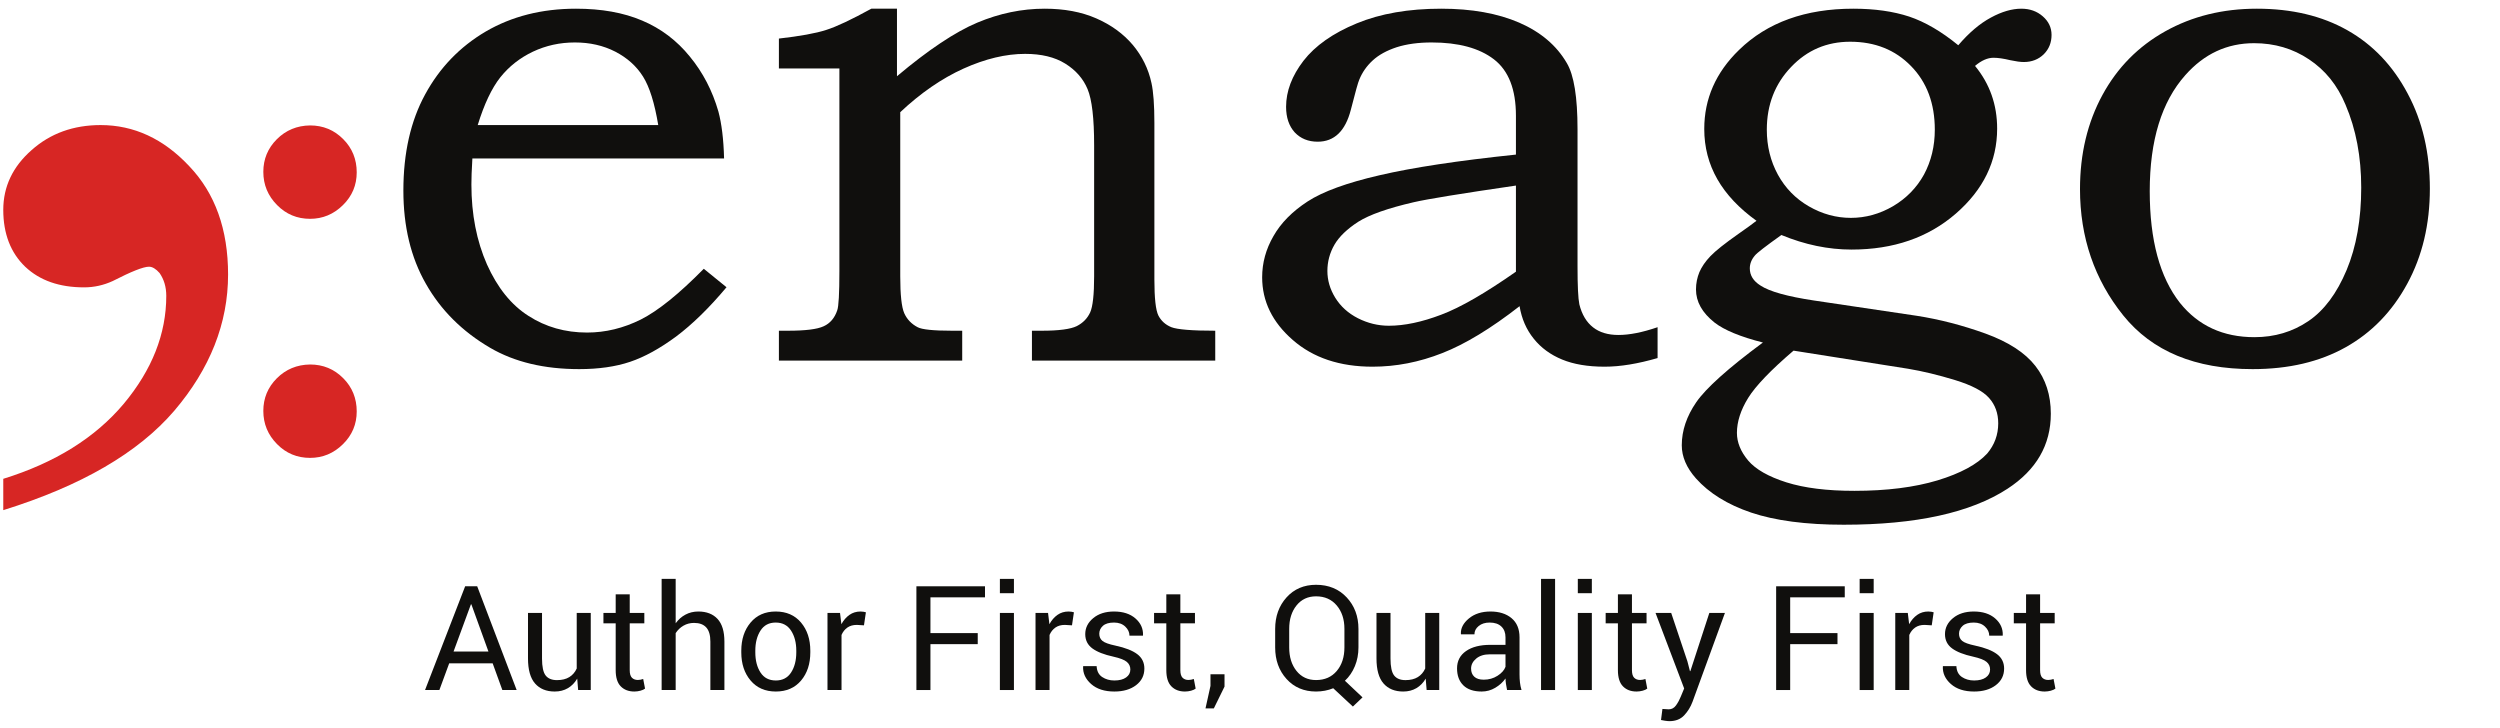
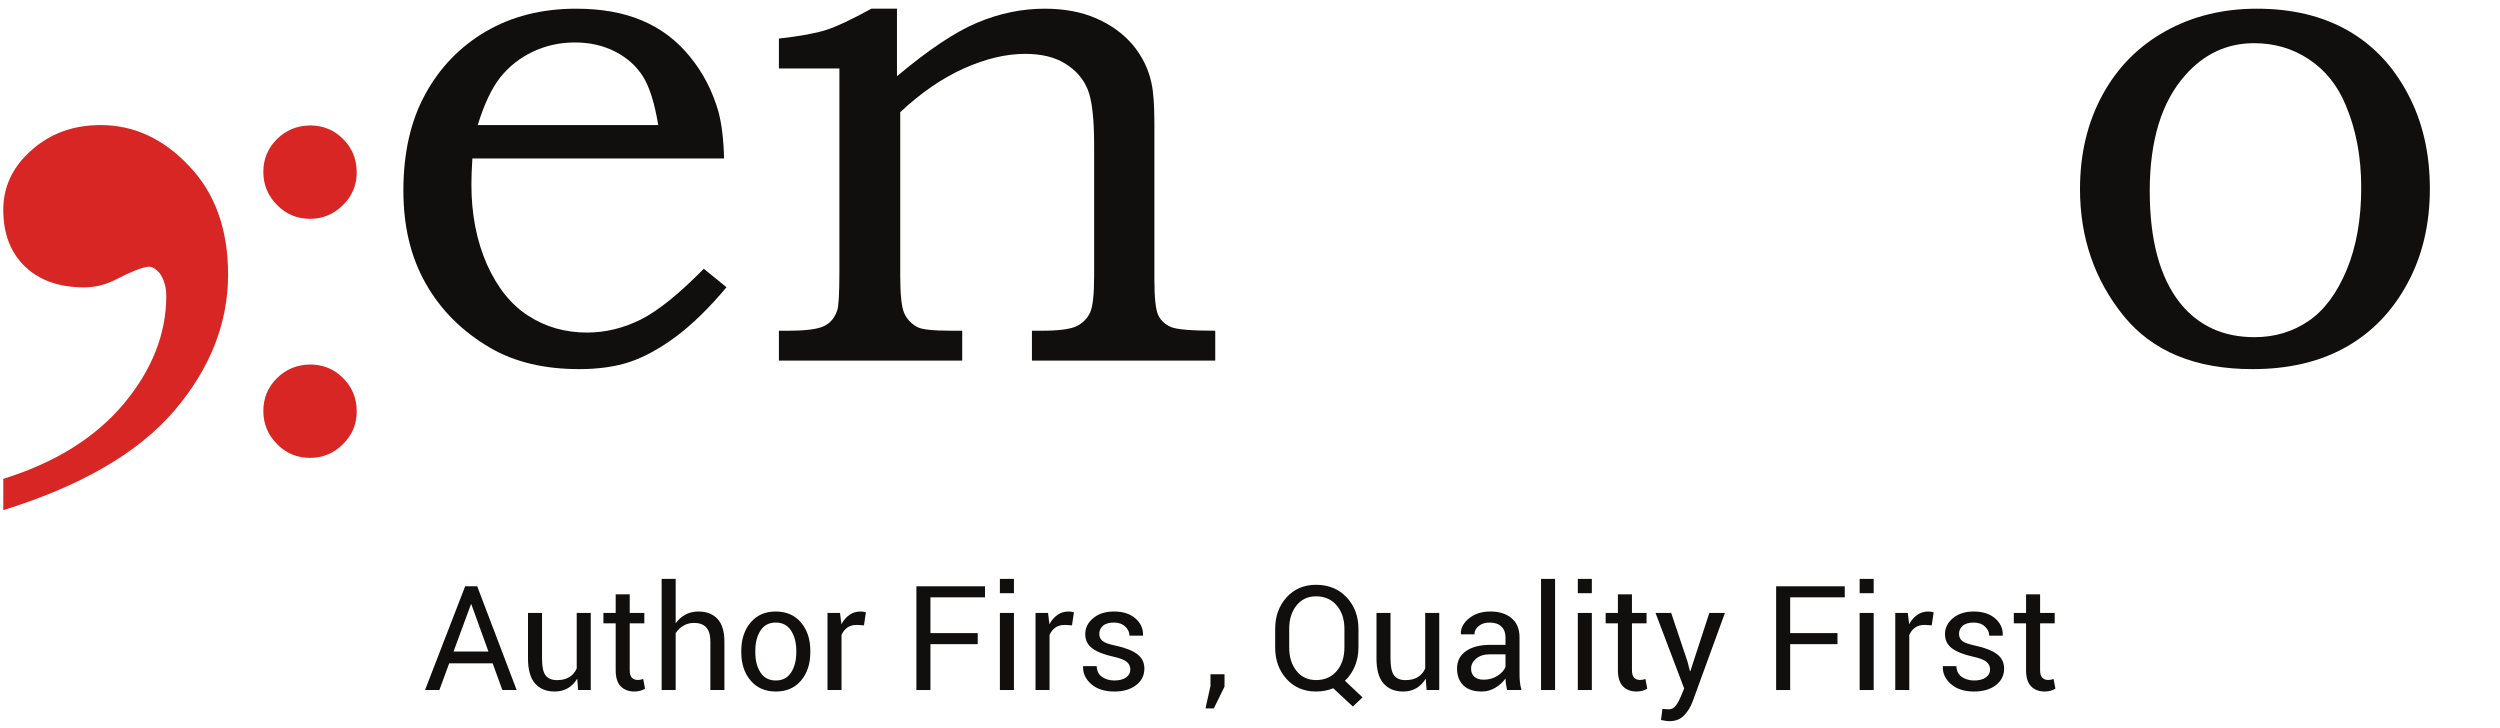
<svg xmlns="http://www.w3.org/2000/svg" width="182" height="53" viewBox="0 0 182 53" fill="none">
  <g clip-path="url(#clip0_1168_873)">
    <path d="M47.92 9.105C47.654 7.513 47.292 6.337 46.814 5.576C46.337 4.816 45.665 4.214 44.798 3.763C43.922 3.312 42.941 3.091 41.853 3.091C40.765 3.091 39.748 3.312 38.793 3.763C37.847 4.214 37.06 4.833 36.423 5.629C35.795 6.425 35.247 7.584 34.778 9.105H47.92ZM51.236 19.567L52.89 20.911C51.634 22.414 50.405 23.608 49.229 24.493C48.044 25.368 46.921 25.988 45.868 26.341C44.816 26.695 43.578 26.872 42.163 26.872C39.624 26.872 37.467 26.359 35.689 25.324C33.646 24.13 32.09 22.574 31.002 20.654C29.905 18.735 29.366 16.48 29.366 13.871C29.366 11.139 29.896 8.804 30.949 6.876C32.001 4.939 33.469 3.409 35.362 2.295C37.255 1.19 39.448 0.633 41.933 0.633C43.781 0.633 45.382 0.915 46.752 1.499C48.115 2.074 49.273 2.949 50.219 4.117C51.174 5.275 51.864 6.611 52.298 8.114C52.536 8.999 52.678 10.14 52.713 11.537H34.389C34.336 12.386 34.318 13.014 34.318 13.429C34.318 15.605 34.699 17.542 35.45 19.248C36.211 20.946 37.219 22.202 38.475 22.998C39.722 23.803 41.146 24.21 42.738 24.21C44.082 24.21 45.382 23.891 46.647 23.264C47.911 22.627 49.432 21.398 51.236 19.567Z" fill="#100F0D" />
    <path d="M56.704 4.984V2.808C58.242 2.631 59.383 2.428 60.144 2.18C60.904 1.941 62.001 1.42 63.434 0.633H65.3V5.55C67.581 3.631 69.527 2.331 71.145 1.649C72.764 0.969 74.4 0.633 76.054 0.633C77.468 0.633 78.724 0.863 79.812 1.34C80.9 1.817 81.784 2.463 82.465 3.268C83.146 4.082 83.606 5.01 83.827 6.045C83.968 6.682 84.039 7.646 84.039 8.946V20.345C84.039 21.707 84.137 22.582 84.331 22.972C84.534 23.361 84.844 23.644 85.277 23.82C85.711 23.988 86.772 24.077 88.47 24.077V26.253H75.125V24.077H75.85C77.088 24.077 77.937 23.962 78.388 23.741C78.839 23.511 79.157 23.184 79.361 22.75C79.555 22.326 79.653 21.442 79.653 20.115V10.582C79.653 8.609 79.494 7.248 79.175 6.487C78.857 5.726 78.317 5.107 77.548 4.63C76.779 4.152 75.806 3.922 74.629 3.922C73.232 3.922 71.738 4.276 70.146 4.993C68.563 5.709 67.024 6.77 65.538 8.167V20.115C65.538 21.459 65.635 22.361 65.83 22.804C66.034 23.254 66.361 23.59 66.803 23.82C67.112 23.988 67.944 24.077 69.297 24.077H70.049V26.253H56.704V24.077H57.349C58.632 24.077 59.498 23.971 59.967 23.75C60.435 23.538 60.763 23.148 60.948 22.6C61.054 22.326 61.108 21.371 61.108 19.753V4.984H56.704Z" fill="#100F0D" />
-     <path d="M110.36 13.509C106.353 14.093 103.877 14.499 102.922 14.721C101.047 15.154 99.695 15.631 98.88 16.145C98.075 16.666 97.492 17.223 97.147 17.816C96.802 18.417 96.634 19.054 96.634 19.726C96.634 20.398 96.82 21.052 97.209 21.68C97.598 22.308 98.147 22.804 98.854 23.166C99.571 23.529 100.322 23.714 101.109 23.714C102.232 23.714 103.506 23.449 104.921 22.91C106.336 22.379 108.148 21.326 110.36 19.779V13.509ZM110.36 11.254V8.424C110.36 6.514 109.829 5.143 108.759 4.32C107.689 3.498 106.177 3.091 104.223 3.091C103.258 3.091 102.41 3.206 101.684 3.436C100.959 3.675 100.375 3.993 99.933 4.4C99.491 4.807 99.172 5.267 98.96 5.788C98.871 5.974 98.669 6.708 98.341 7.99C97.943 9.538 97.138 10.316 95.927 10.316C95.237 10.316 94.68 10.086 94.255 9.636C93.84 9.176 93.627 8.556 93.627 7.778C93.627 6.637 94.052 5.523 94.892 4.427C95.741 3.33 97.032 2.419 98.766 1.703C100.499 0.986 102.551 0.633 104.921 0.633C107.131 0.633 109.024 0.969 110.599 1.649C112.164 2.331 113.322 3.312 114.065 4.594C114.587 5.47 114.844 7.08 114.844 9.414V19.39C114.844 20.805 114.888 21.724 114.977 22.158C115.162 22.901 115.498 23.458 115.975 23.83C116.445 24.201 117.063 24.386 117.824 24.386C118.62 24.386 119.566 24.201 120.672 23.82V26.067C119.239 26.483 117.957 26.695 116.816 26.695C115.586 26.695 114.552 26.518 113.721 26.173C112.88 25.828 112.19 25.324 111.659 24.661C111.121 23.998 110.775 23.202 110.625 22.29C108.547 23.909 106.672 25.05 105 25.704C103.32 26.367 101.631 26.695 99.924 26.695C97.537 26.695 95.6 26.049 94.114 24.75C92.628 23.458 91.885 21.937 91.885 20.186C91.885 19.133 92.159 18.134 92.708 17.188C93.247 16.233 94.079 15.393 95.193 14.667C96.307 13.942 98.058 13.305 100.437 12.757C102.825 12.2 106.132 11.696 110.36 11.254Z" fill="#100F0D" />
-     <path d="M130.569 25.527C128.915 26.942 127.81 28.092 127.262 28.976C126.722 29.852 126.448 30.701 126.448 31.515C126.448 32.205 126.722 32.877 127.262 33.522C127.81 34.168 128.739 34.698 130.047 35.114C131.365 35.53 133.011 35.733 135 35.733C137.353 35.733 139.368 35.477 141.049 34.972C142.729 34.46 143.941 33.805 144.666 33.018C145.197 32.39 145.471 31.656 145.471 30.816C145.471 30.091 145.249 29.471 144.807 28.976C144.365 28.472 143.534 28.039 142.323 27.668C141.102 27.296 139.97 27.022 138.908 26.845L130.569 25.527ZM134.69 3.038C132.992 3.038 131.56 3.648 130.392 4.877C129.216 6.106 128.624 7.628 128.624 9.441C128.624 10.644 128.898 11.74 129.429 12.713C129.968 13.695 130.719 14.464 131.684 15.021C132.647 15.578 133.673 15.861 134.744 15.861C135.813 15.861 136.839 15.578 137.812 15.012C138.785 14.437 139.537 13.668 140.068 12.704C140.589 11.731 140.854 10.644 140.854 9.441C140.854 7.54 140.279 5.992 139.129 4.816C137.98 3.631 136.503 3.038 134.69 3.038ZM142.562 3.295C143.34 2.383 144.135 1.711 144.94 1.278C145.736 0.845 146.479 0.633 147.151 0.633C147.77 0.633 148.292 0.818 148.716 1.19C149.141 1.561 149.353 2.012 149.353 2.543C149.353 3.1 149.167 3.569 148.787 3.949C148.407 4.32 147.921 4.515 147.337 4.515C147.089 4.515 146.762 4.471 146.346 4.382C145.869 4.267 145.462 4.205 145.126 4.205C144.701 4.205 144.251 4.4 143.782 4.798C144.852 6.098 145.392 7.619 145.392 9.361C145.392 11.74 144.392 13.809 142.384 15.552C140.376 17.294 137.847 18.169 134.796 18.169C133.098 18.169 131.4 17.816 129.685 17.108C128.544 17.922 127.898 18.417 127.748 18.611C127.501 18.903 127.386 19.213 127.386 19.54C127.386 20.044 127.642 20.46 128.164 20.787C128.818 21.22 130.109 21.583 132.046 21.875L139.537 22.989C141.191 23.246 142.862 23.679 144.533 24.28C146.214 24.89 147.426 25.678 148.177 26.642C148.929 27.606 149.3 28.764 149.3 30.117C149.3 32.39 148.248 34.212 146.143 35.583C143.464 37.325 139.492 38.2 134.222 38.2C131.463 38.2 129.216 37.9 127.483 37.316C125.759 36.732 124.423 35.901 123.468 34.831C122.778 34.053 122.433 33.248 122.433 32.417C122.433 31.346 122.787 30.303 123.485 29.286C124.185 28.269 125.803 26.81 128.34 24.935C126.705 24.519 125.528 24.033 124.821 23.484C123.919 22.768 123.468 21.972 123.468 21.07C123.468 20.619 123.556 20.204 123.715 19.814C123.883 19.425 124.148 19.036 124.52 18.647C124.892 18.258 125.573 17.719 126.554 17.029C127.173 16.595 127.616 16.277 127.872 16.073C126.616 15.171 125.66 14.163 125.024 13.049C124.387 11.935 124.07 10.714 124.07 9.388C124.07 7.194 124.909 5.275 126.607 3.631C128.659 1.632 131.435 0.633 134.92 0.633C136.477 0.633 137.83 0.827 138.988 1.207C140.147 1.596 141.341 2.295 142.562 3.295Z" fill="#100F0D" />
    <path d="M164.097 3.144C162.124 3.144 160.462 3.922 159.091 5.47C157.367 7.407 156.501 10.219 156.501 13.916C156.501 17.48 157.234 20.186 158.702 22.052C160.038 23.715 161.842 24.546 164.124 24.546C165.591 24.546 166.9 24.157 168.049 23.378C169.199 22.6 170.12 21.362 170.836 19.655C171.543 17.957 171.897 15.959 171.897 13.659C171.897 11.413 171.516 9.405 170.756 7.628C170.164 6.204 169.28 5.107 168.094 4.321C166.918 3.533 165.582 3.144 164.097 3.144ZM164.3 0.633C166.839 0.633 169.04 1.154 170.898 2.207C172.755 3.259 174.214 4.798 175.284 6.823C176.363 8.84 176.894 11.148 176.894 13.739C176.894 16.33 176.346 18.638 175.249 20.654C174.152 22.68 172.658 24.218 170.764 25.28C168.873 26.341 166.618 26.872 163.991 26.872C159.807 26.872 156.677 25.572 154.573 22.963C152.477 20.354 151.424 17.285 151.424 13.766C151.424 11.192 151.973 8.91 153.06 6.911C154.148 4.913 155.668 3.374 157.632 2.278C159.596 1.181 161.815 0.633 164.3 0.633Z" fill="#100F0D" />
    <path d="M22.573 9.131C23.521 9.131 24.328 9.464 24.986 10.129C25.644 10.787 25.969 11.6 25.969 12.548C25.969 13.475 25.637 14.274 24.965 14.932C24.293 15.597 23.493 15.93 22.573 15.93C21.632 15.93 20.826 15.597 20.168 14.925C19.503 14.253 19.17 13.447 19.17 12.513C19.17 11.586 19.496 10.794 20.153 10.136C20.812 9.478 21.618 9.145 22.573 9.131ZM22.573 26.535C23.521 26.535 24.328 26.868 24.986 27.533C25.644 28.191 25.969 29.005 25.969 29.953C25.969 30.879 25.637 31.679 24.965 32.337C24.293 33.002 23.493 33.334 22.573 33.334C21.632 33.334 20.826 33.002 20.168 32.33C19.503 31.658 19.17 30.851 19.17 29.917C19.17 28.99 19.496 28.198 20.153 27.54C20.812 26.882 21.618 26.549 22.573 26.535Z" fill="#D72624" />
    <path d="M0.238 37.139V34.858C4.006 33.69 6.931 31.869 9.012 29.392C11.074 26.916 12.105 24.299 12.105 21.539C12.105 20.884 11.936 20.336 11.617 19.877C11.355 19.576 11.092 19.416 10.849 19.416C10.436 19.416 9.555 19.77 8.206 20.46C7.549 20.761 6.856 20.92 6.124 20.92C4.325 20.92 2.9 20.425 1.832 19.416C0.782 18.408 0.238 17.029 0.238 15.278C0.238 13.58 0.932 12.129 2.3 10.927C3.669 9.706 5.356 9.105 7.324 9.105C9.743 9.105 11.899 10.095 13.773 12.094C15.666 14.075 16.604 16.71 16.604 19.982C16.604 23.538 15.292 26.845 12.686 29.905C10.061 32.965 5.918 35.371 0.238 37.139Z" fill="#D72624" />
    <path d="M33.018 47.433H35.559L34.315 43.994H34.283L33.018 47.433ZM35.865 48.289H32.702L31.986 50.234H30.943L33.863 42.682H34.74L37.613 50.234H36.571L35.865 48.289Z" fill="#100F0D" />
    <path d="M42.021 49.404C41.845 49.705 41.619 49.936 41.342 50.099C41.065 50.261 40.746 50.343 40.383 50.343C39.771 50.343 39.293 50.147 38.951 49.757C38.609 49.366 38.438 48.757 38.438 47.931V44.622H39.459V47.941C39.459 48.539 39.548 48.951 39.724 49.176C39.9 49.4 40.175 49.513 40.549 49.513C40.912 49.513 41.212 49.439 41.448 49.292C41.685 49.145 41.864 48.937 41.985 48.667V44.622H43.007V50.234H42.089L42.021 49.404Z" fill="#100F0D" />
    <path d="M45.844 43.268V44.622H46.907V45.379H45.844V48.787C45.844 49.049 45.898 49.234 46.007 49.342C46.116 49.449 46.261 49.502 46.44 49.502C46.499 49.502 46.564 49.495 46.635 49.481C46.706 49.468 46.769 49.45 46.824 49.43L46.959 50.13C46.883 50.192 46.771 50.243 46.624 50.283C46.477 50.322 46.33 50.343 46.181 50.343C45.766 50.343 45.436 50.217 45.19 49.966C44.945 49.716 44.822 49.323 44.822 48.787V45.379H43.93V44.622H44.822V43.268H45.844Z" fill="#100F0D" />
    <path d="M49.189 45.374C49.383 45.104 49.62 44.894 49.902 44.744C50.184 44.593 50.496 44.518 50.838 44.518C51.436 44.518 51.902 44.698 52.236 45.057C52.57 45.417 52.737 45.97 52.737 46.717V50.234H51.715V46.707C51.715 46.243 51.615 45.901 51.417 45.68C51.218 45.459 50.921 45.348 50.527 45.348C50.244 45.348 49.987 45.415 49.757 45.548C49.527 45.681 49.338 45.861 49.189 46.09V50.234H48.167V42.143H49.189V45.374Z" fill="#100F0D" />
    <path d="M54.987 47.487C54.987 48.081 55.113 48.572 55.364 48.958C55.614 49.345 55.987 49.539 56.481 49.539C56.969 49.539 57.339 49.345 57.591 48.958C57.843 48.572 57.97 48.081 57.97 47.487V47.373C57.97 46.786 57.843 46.298 57.588 45.907C57.334 45.517 56.962 45.322 56.471 45.322C55.983 45.322 55.614 45.517 55.364 45.907C55.113 46.298 54.987 46.786 54.987 47.373V47.487ZM53.966 47.376C53.966 46.546 54.19 45.862 54.64 45.325C55.089 44.787 55.7 44.518 56.471 44.518C57.249 44.518 57.863 44.786 58.315 45.322C58.766 45.858 58.991 46.543 58.991 47.376V47.49C58.991 48.327 58.767 49.011 58.317 49.544C57.868 50.076 57.256 50.343 56.481 50.343C55.707 50.343 55.094 50.075 54.643 49.541C54.191 49.007 53.966 48.323 53.966 47.49V47.376Z" fill="#100F0D" />
    <path d="M62.897 45.524L62.373 45.493C62.103 45.493 61.876 45.557 61.691 45.685C61.506 45.813 61.363 45.993 61.263 46.224V50.234H60.241V44.622H61.154L61.253 45.441C61.412 45.151 61.608 44.925 61.841 44.762C62.075 44.599 62.343 44.518 62.648 44.518C62.724 44.518 62.796 44.524 62.866 44.536C62.935 44.548 62.992 44.562 63.037 44.575L62.897 45.524Z" fill="#100F0D" />
    <path d="M71.179 46.894H67.736V50.234H66.714V42.682H71.708V43.486H67.736V46.09H71.179V46.894Z" fill="#100F0D" />
    <path d="M73.814 50.234H72.792V44.622H73.814V50.234ZM73.814 43.185H72.792V42.143H73.814V43.185Z" fill="#100F0D" />
    <path d="M78.041 45.524L77.517 45.493C77.248 45.493 77.02 45.557 76.835 45.685C76.65 45.813 76.507 45.993 76.407 46.224V50.234H75.386V44.622H76.298L76.397 45.441C76.556 45.151 76.752 44.925 76.986 44.762C77.219 44.599 77.488 44.518 77.792 44.518C77.868 44.518 77.941 44.524 78.01 44.536C78.079 44.548 78.136 44.562 78.181 44.575L78.041 45.524Z" fill="#100F0D" />
    <path d="M82.289 48.74C82.289 48.515 82.203 48.33 82.032 48.185C81.861 48.04 81.537 47.913 81.059 47.806C80.378 47.658 79.866 47.457 79.522 47.203C79.178 46.949 79.006 46.603 79.006 46.165C79.006 45.709 79.199 45.321 79.587 45C79.974 44.679 80.478 44.518 81.101 44.518C81.754 44.518 82.274 44.686 82.659 45.021C83.045 45.357 83.229 45.765 83.212 46.245L83.201 46.276H82.226C82.226 46.031 82.123 45.81 81.918 45.615C81.712 45.42 81.44 45.322 81.101 45.322C80.738 45.322 80.468 45.402 80.292 45.561C80.115 45.72 80.027 45.912 80.027 46.136C80.027 46.358 80.105 46.532 80.261 46.66C80.416 46.788 80.733 46.902 81.21 47.002C81.919 47.155 82.446 47.361 82.792 47.622C83.137 47.883 83.31 48.233 83.31 48.672C83.31 49.17 83.109 49.573 82.706 49.881C82.303 50.189 81.777 50.343 81.127 50.343C80.411 50.343 79.847 50.161 79.436 49.798C79.025 49.435 78.829 49.011 78.85 48.527L78.86 48.496H79.835C79.853 48.857 79.987 49.121 80.24 49.288C80.492 49.455 80.788 49.539 81.127 49.539C81.49 49.539 81.774 49.465 81.98 49.318C82.186 49.171 82.289 48.978 82.289 48.74Z" fill="#100F0D" />
-     <path d="M85.93 43.268V44.622H86.993V45.379H85.93V48.787C85.93 49.049 85.984 49.234 86.093 49.342C86.202 49.449 86.346 49.502 86.526 49.502C86.585 49.502 86.65 49.495 86.72 49.481C86.791 49.468 86.854 49.45 86.91 49.43L87.044 50.13C86.968 50.192 86.857 50.243 86.71 50.283C86.563 50.322 86.415 50.343 86.266 50.343C85.852 50.343 85.521 50.217 85.276 49.966C85.03 49.716 84.908 49.323 84.908 48.787V45.379H84.016V44.622H84.908V43.268H85.93Z" fill="#100F0D" />
    <path d="M89.145 49.985L88.367 51.572H87.76L88.123 49.933V49.087H89.145V49.985Z" fill="#100F0D" />
    <path d="M97.874 45.779C97.874 45.087 97.687 44.52 97.314 44.077C96.94 43.635 96.439 43.413 95.809 43.413C95.215 43.413 94.74 43.635 94.386 44.077C94.031 44.52 93.854 45.087 93.854 45.779V47.132C93.854 47.831 94.031 48.401 94.386 48.844C94.74 49.286 95.215 49.508 95.809 49.508C96.442 49.508 96.944 49.287 97.316 48.846C97.688 48.405 97.874 47.834 97.874 47.132V45.779ZM98.896 47.132C98.896 47.623 98.809 48.078 98.636 48.496C98.463 48.914 98.222 49.269 97.91 49.559L99.191 50.768L98.49 51.437L97.059 50.104C96.866 50.184 96.664 50.243 96.455 50.283C96.246 50.322 96.031 50.343 95.809 50.343C94.928 50.343 94.211 50.038 93.66 49.43C93.108 48.821 92.832 48.055 92.832 47.132V45.789C92.832 44.869 93.108 44.103 93.66 43.491C94.211 42.879 94.928 42.573 95.809 42.573C96.722 42.573 97.465 42.879 98.037 43.489C98.609 44.099 98.896 44.866 98.896 45.789V47.132Z" fill="#100F0D" />
    <path d="M103.791 49.404C103.615 49.705 103.389 49.936 103.112 50.099C102.835 50.261 102.516 50.343 102.152 50.343C101.541 50.343 101.063 50.147 100.721 49.757C100.378 49.366 100.208 48.757 100.208 47.931V44.622H101.229V47.941C101.229 48.539 101.317 48.951 101.494 49.176C101.67 49.4 101.945 49.513 102.318 49.513C102.681 49.513 102.981 49.439 103.218 49.292C103.455 49.145 103.634 48.937 103.755 48.667V44.622H104.777V50.234H103.859L103.791 49.404Z" fill="#100F0D" />
    <path d="M108.018 49.481C108.388 49.481 108.722 49.387 109.019 49.197C109.317 49.007 109.51 48.79 109.6 48.545V47.635H108.454C108.042 47.635 107.713 47.739 107.466 47.946C107.219 48.152 107.095 48.395 107.095 48.675C107.095 48.923 107.173 49.12 107.328 49.264C107.484 49.409 107.714 49.481 108.018 49.481ZM109.714 50.234C109.68 50.064 109.653 49.915 109.634 49.785C109.615 49.655 109.604 49.525 109.6 49.393C109.41 49.663 109.162 49.889 108.856 50.07C108.55 50.252 108.221 50.343 107.868 50.343C107.283 50.343 106.838 50.193 106.532 49.894C106.226 49.595 106.073 49.182 106.073 48.657C106.073 48.121 106.291 47.702 106.724 47.399C107.158 47.097 107.747 46.945 108.49 46.945H109.6V46.391C109.6 46.062 109.5 45.802 109.299 45.61C109.098 45.418 108.815 45.322 108.449 45.322C108.12 45.322 107.853 45.406 107.648 45.574C107.442 45.741 107.339 45.943 107.339 46.178H106.364L106.353 46.147C106.333 45.739 106.525 45.365 106.932 45.026C107.338 44.688 107.863 44.518 108.506 44.518C109.142 44.518 109.654 44.68 110.041 45.003C110.428 45.326 110.622 45.792 110.622 46.401V49.103C110.622 49.303 110.633 49.497 110.653 49.684C110.674 49.871 110.712 50.054 110.767 50.234H109.714Z" fill="#100F0D" />
    <path d="M113.21 50.234H112.188V42.143H113.21V50.234Z" fill="#100F0D" />
    <path d="M115.886 50.234H114.865V44.622H115.886V50.234ZM115.886 43.185H114.865V42.143H115.886V43.185Z" fill="#100F0D" />
    <path d="M118.806 43.268V44.622H119.869V45.379H118.806V48.787C118.806 49.049 118.861 49.234 118.97 49.342C119.078 49.449 119.223 49.502 119.402 49.502C119.461 49.502 119.526 49.495 119.597 49.481C119.667 49.468 119.731 49.45 119.786 49.43L119.92 50.13C119.845 50.192 119.733 50.243 119.586 50.283C119.439 50.322 119.291 50.343 119.143 50.343C118.728 50.343 118.398 50.217 118.152 49.966C117.907 49.716 117.784 49.323 117.784 48.787V45.379H116.892V44.622H117.784V43.268H118.806Z" fill="#100F0D" />
    <path d="M122.846 48.154L123.028 48.859H123.058L124.439 44.622H125.575L123.214 51.094C123.073 51.471 122.869 51.8 122.605 52.08C122.34 52.36 121.984 52.5 121.534 52.5C121.451 52.5 121.346 52.49 121.218 52.471C121.09 52.453 120.991 52.434 120.922 52.417L121.025 51.613C121.005 51.61 121.066 51.613 121.21 51.623C121.354 51.634 121.444 51.639 121.482 51.639C121.7 51.639 121.878 51.542 122.016 51.349C122.154 51.155 122.27 50.941 122.364 50.706L122.607 50.12L120.523 44.622H121.663L122.846 48.154Z" fill="#100F0D" />
    <path d="M133.769 46.894H130.325V50.234H129.303V42.682H134.298V43.486H130.325V46.09H133.769V46.894Z" fill="#100F0D" />
    <path d="M136.404 50.234H135.382V44.622H136.404V50.234ZM136.404 43.185H135.382V42.143H136.404V43.185Z" fill="#100F0D" />
    <path d="M140.631 45.524L140.107 45.493C139.837 45.493 139.61 45.557 139.425 45.685C139.24 45.813 139.096 45.993 138.996 46.224V50.234H137.975V44.622H138.888L138.986 45.441C139.145 45.151 139.342 44.925 139.575 44.762C139.808 44.599 140.077 44.518 140.381 44.518C140.457 44.518 140.529 44.524 140.599 44.536C140.668 44.548 140.725 44.562 140.77 44.575L140.631 45.524Z" fill="#100F0D" />
    <path d="M144.878 48.74C144.878 48.515 144.792 48.33 144.621 48.185C144.45 48.04 144.126 47.913 143.649 47.806C142.968 47.658 142.455 47.457 142.111 47.203C141.767 46.949 141.595 46.603 141.595 46.165C141.595 45.709 141.789 45.321 142.176 45C142.563 44.679 143.068 44.518 143.691 44.518C144.343 44.518 144.864 44.686 145.248 45.021C145.634 45.357 145.818 45.765 145.801 46.245L145.791 46.276H144.816C144.816 46.031 144.713 45.81 144.507 45.615C144.301 45.42 144.029 45.322 143.691 45.322C143.327 45.322 143.057 45.402 142.881 45.561C142.705 45.72 142.617 45.912 142.617 46.136C142.617 46.358 142.694 46.532 142.85 46.66C143.006 46.788 143.322 46.902 143.799 47.002C144.508 47.155 145.035 47.361 145.381 47.622C145.727 47.883 145.9 48.233 145.9 48.672C145.9 49.17 145.698 49.573 145.295 49.881C144.893 50.189 144.366 50.343 143.716 50.343C143.001 50.343 142.437 50.161 142.026 49.798C141.614 49.435 141.419 49.011 141.439 48.527L141.45 48.496H142.425C142.442 48.857 142.577 49.121 142.829 49.288C143.082 49.455 143.377 49.539 143.716 49.539C144.079 49.539 144.364 49.465 144.569 49.318C144.775 49.171 144.878 48.978 144.878 48.74Z" fill="#100F0D" />
    <path d="M148.519 43.268V44.622H149.581V45.379H148.519V48.787C148.519 49.049 148.573 49.234 148.682 49.342C148.791 49.449 148.936 49.502 149.115 49.502C149.174 49.502 149.239 49.495 149.31 49.481C149.381 49.468 149.443 49.45 149.499 49.43L149.634 50.13C149.558 50.192 149.446 50.243 149.299 50.283C149.152 50.322 149.005 50.343 148.856 50.343C148.441 50.343 148.11 50.217 147.865 49.966C147.619 49.716 147.497 49.323 147.497 48.787V45.379H146.605V44.622H147.497V43.268H148.519Z" fill="#100F0D" />
  </g>
  <defs>
    <clipPath id="clip0_1168_873">
      <rect width="181.588" height="52" fill="white" transform="translate(0.238 0.5)" />
    </clipPath>
  </defs>
</svg>